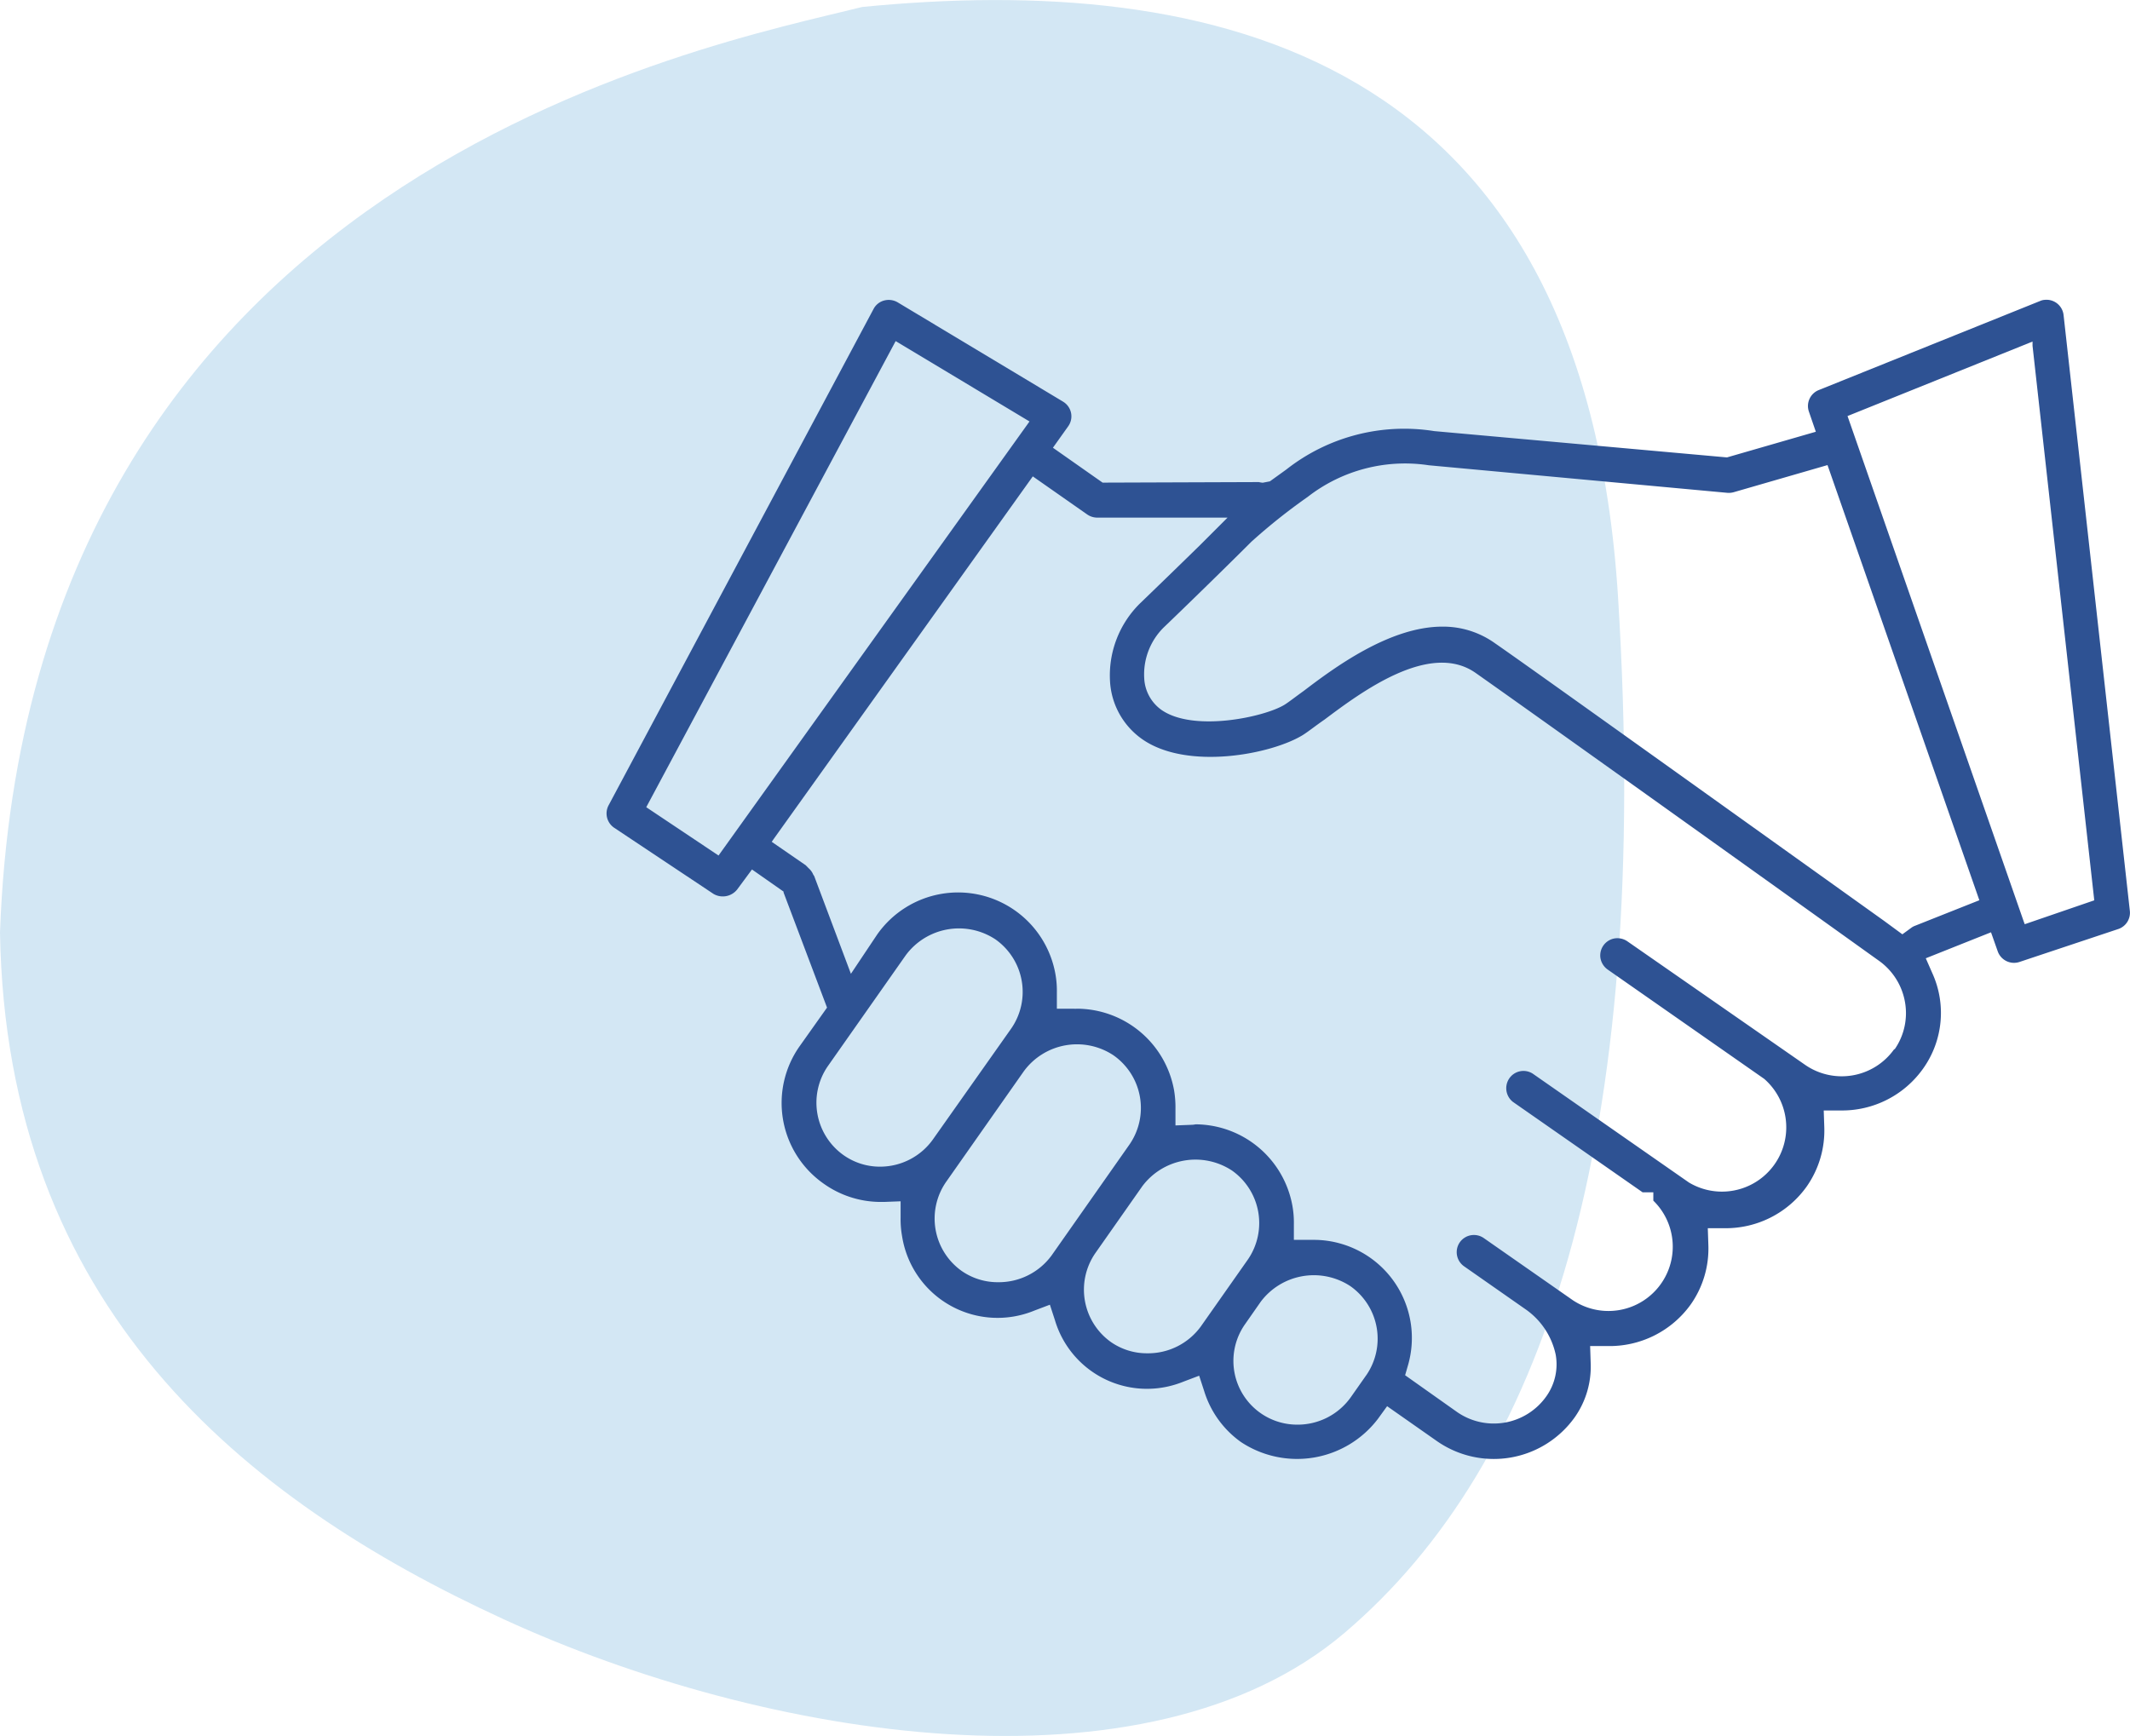
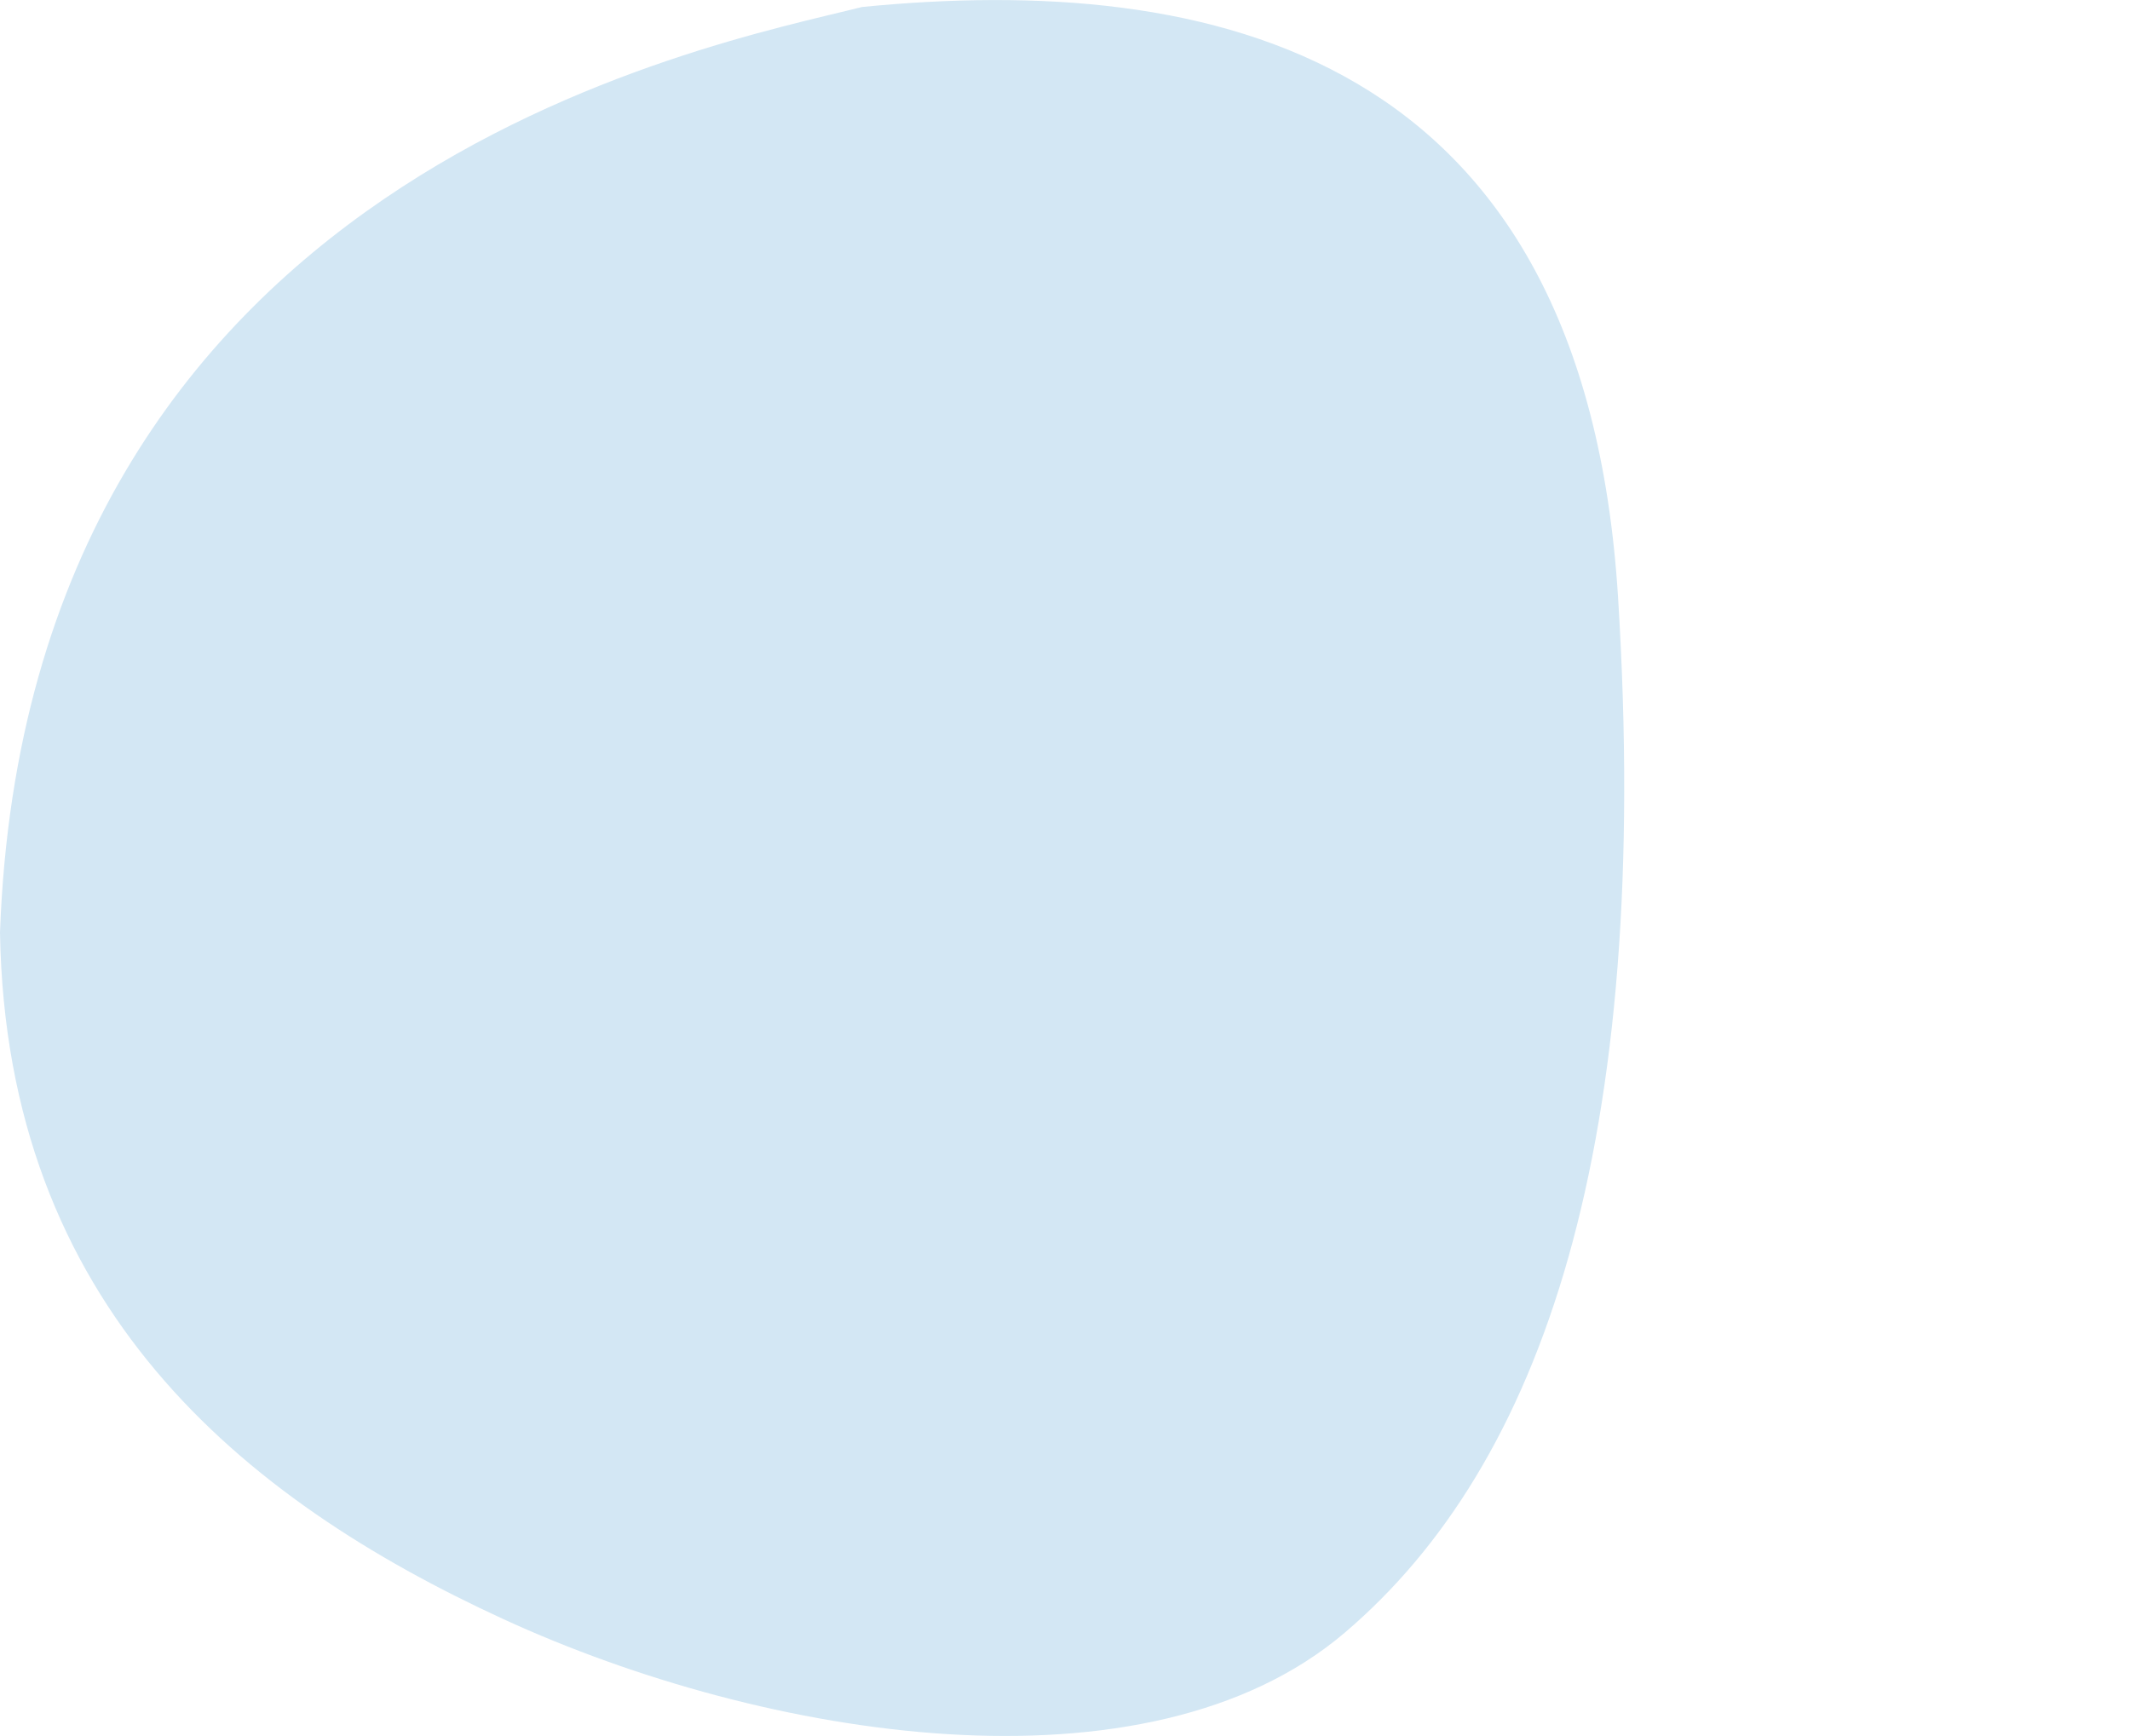
<svg xmlns="http://www.w3.org/2000/svg" id="Calque_1" data-name="Calque 1" viewBox="0 0 231.87 189.01">
  <path id="cercle" d="M309.79,218.54c-3.72-59.63-44.46-68-82.29-64.27-16.71,4.21-90.87,18-93.85,100.78.68,40.69,26.33,61.66,54.79,74.75s70.05,19.83,91.6,1.48S313.5,278.18,309.79,218.54Z" transform="translate(-133.65 -153.51)" style="fill: #d3e7f4" />
-   <path id="Nous-rejoindre-2" d="M365.5,252.66l-7.21-64.84a1.87,1.87,0,0,0-2.06-1.66h0a1.41,1.41,0,0,0-.49.12l-24.1,9.7a1.87,1.87,0,0,0-1.07,2.36l.75,2.18-9.66,2.79h-.06l-31.82-2.86a20.76,20.76,0,0,0-16.1,4.18l-1.79,1.29-.78.15h0a3.21,3.21,0,0,1-.43-.07l-17,.06-.1-.07-5.31-3.73,1.66-2.33a1.86,1.86,0,0,0-.44-2.61h0l-.12-.08-18-10.81a1.93,1.93,0,0,0-1.47-.2,1.83,1.83,0,0,0-1.16.93l-28.82,54a1.88,1.88,0,0,0,.59,2.48l10.81,7.2a2,2,0,0,0,2.57-.47l1.62-2.19,3.44,2.41v.1l4.73,12.53-3,4.23a10.72,10.72,0,0,0,2.62,14.93h0a10.72,10.72,0,0,0,6.21,2h.37l1.81-.07v1.8a10.32,10.32,0,0,0,.16,2,10.52,10.52,0,0,0,14.4,8.1l1.69-.64.56,1.72a10.45,10.45,0,0,0,13,7c.34-.1.68-.22,1-.35l1.69-.64.56,1.72a10.65,10.65,0,0,0,4,5.51,11.06,11.06,0,0,0,14.9-2.53l1-1.38,5.45,3.82a10.82,10.82,0,0,0,15-2.65,9.57,9.57,0,0,0,1.71-5.88l-.06-1.84h1.83a10.87,10.87,0,0,0,9.13-4.54,10.57,10.57,0,0,0,1.91-6.48l-.06-1.81h1.78a10.81,10.81,0,0,0,9-4.56,10.63,10.63,0,0,0,1.9-6.48l-.06-1.78H334a10.81,10.81,0,0,0,9-4.56A10.45,10.45,0,0,0,344,259.47l-.71-1.62,7.1-2.83.73,2.07a1.88,1.88,0,0,0,2.37,1.16h0l10.8-3.6A1.87,1.87,0,0,0,365.5,252.66Zm-153.63-6L204,241.4l.15-.28,27-50.47.32.19,14.25,8.56-.22.31Zm17.57,33.88a6.84,6.84,0,0,1-3.94-1.24,7,7,0,0,1-1.75-9.68h0l8.5-12.1a7.2,7.2,0,0,1,9.76-1.73,7,7,0,0,1,1.72,9.71h0l-8.47,12A7.07,7.07,0,0,1,229.44,280.54Zm18.69,9.66a7.12,7.12,0,0,1-5.83,2.92,6.86,6.86,0,0,1-3.94-1.21,7,7,0,0,1-1.74-9.68h0l8.49-12.09a7.18,7.18,0,0,1,9.76-1.72,7,7,0,0,1,1.74,9.7h0Zm16.24,7.74a7.1,7.1,0,0,1-5.83,2.92,6.84,6.84,0,0,1-3.92-1.2,7,7,0,0,1-1.75-9.68h0l5.13-7.31a7.23,7.23,0,0,1,9.76-1.71,7,7,0,0,1,1.74,9.68h0Zm18,5.32-1.7,2.42a7.09,7.09,0,0,1-5.79,2.95,6.94,6.94,0,0,1-5.7-10.93l1.71-2.45a7.23,7.23,0,0,1,9.76-1.7,7,7,0,0,1,1.73,9.7Zm57.5-35.54a7,7,0,0,1-9.75,1.71h0L310.8,256a1.93,1.93,0,0,0-1.4-.31,1.88,1.88,0,0,0-1.52,2.18h0a1.93,1.93,0,0,0,.77,1.2l17.05,11.91a7,7,0,0,1-8.2,11.28l-17-11.85a1.87,1.87,0,0,0-2.59.58,1.89,1.89,0,0,0,.44,2.5l14.11,9.84h1.17v.91a7,7,0,0,1-8.75,10.85h0l-9.7-6.77a1.88,1.88,0,0,0-2.62.46h0a1.88,1.88,0,0,0,.47,2.61l6.65,4.65A8.06,8.06,0,0,1,303,301a6,6,0,0,1-1,4.52,7,7,0,0,1-9.74,1.73h0l-5.65-4,.34-1.18a10.68,10.68,0,0,0-7.43-13.17,10.48,10.48,0,0,0-2.85-.39h-.38l-1.79,0V286.8a10.32,10.32,0,0,0-.16-2,10.77,10.77,0,0,0-10.54-8.87,2.2,2.2,0,0,1-.37.05l-1.82.07v-1.82a11.16,11.16,0,0,0-.15-2,10.78,10.78,0,0,0-10.55-8.89,2.54,2.54,0,0,1-.39,0H248.7v-1.78a10.32,10.32,0,0,0-.16-2,10.76,10.76,0,0,0-19.4-4.3l-2.86,4.28-4-10.65a1.12,1.12,0,0,1-.16-.28,1.92,1.92,0,0,0-.46-.58l-.3-.31-3.7-2.55.2-.29,28.22-39.5,5.93,4.15a1.92,1.92,0,0,0,1.08.34h14.19l-3,3c-2.48,2.43-5.14,5-6.52,6.33a11,11,0,0,0-3.27,8.56A8.25,8.25,0,0,0,258,234c4.91,3.43,14.13,1.63,17.51-.48.58-.37,1.37-1,2.34-1.67,4-3,11.45-8.55,16.42-5.08,5.69,4,29.56,21.06,43.29,30.9l.56.4a7,7,0,0,1,2.9,4.52,6.91,6.91,0,0,1-1.14,5.2Zm2.25-13.41a1.54,1.54,0,0,0-.38.2l-1,.73-2-1.47c-29.79-21.31-39.47-28.23-42.36-30.23a9.69,9.69,0,0,0-5.72-1.8c-5.77,0-11.83,4.52-15.09,7-1,.72-1.59,1.19-2.08,1.5-2.17,1.34-9.85,3-13.37.59a4.48,4.48,0,0,1-1.91-3.47,7.18,7.18,0,0,1,2.14-5.55c2-1.91,6.59-6.38,9.53-9.32a64,64,0,0,1,6.13-4.88,17.24,17.24,0,0,1,13.18-3.44l32.5,3a2,2,0,0,0,.7-.07l10.2-2.95.11.31,16.42,47.07Zm11.94-.17-.12-.33-19.17-55,20.14-8.11v.46l6.72,60.38Z" transform="translate(-133.65 -153.51)" style="fill: #2e5293" />
</svg>